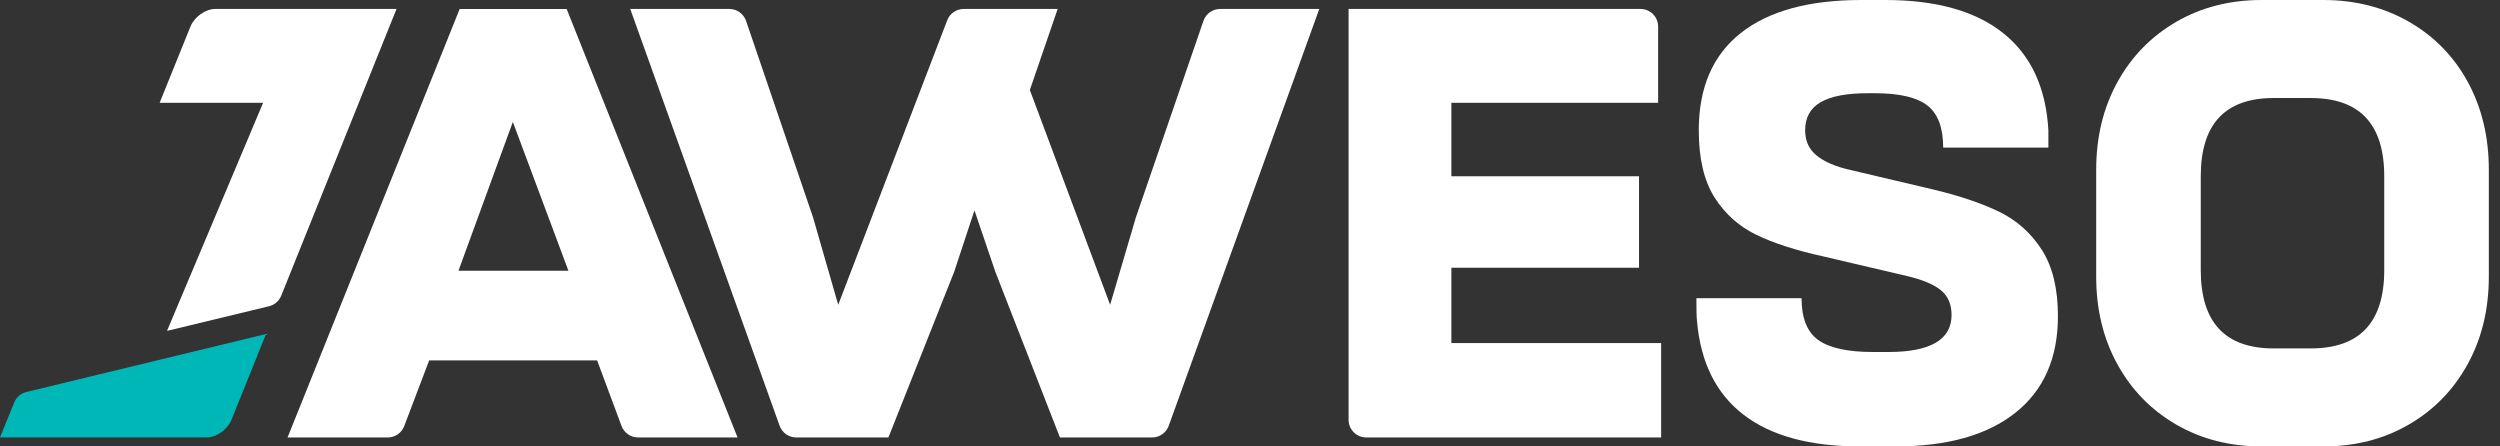
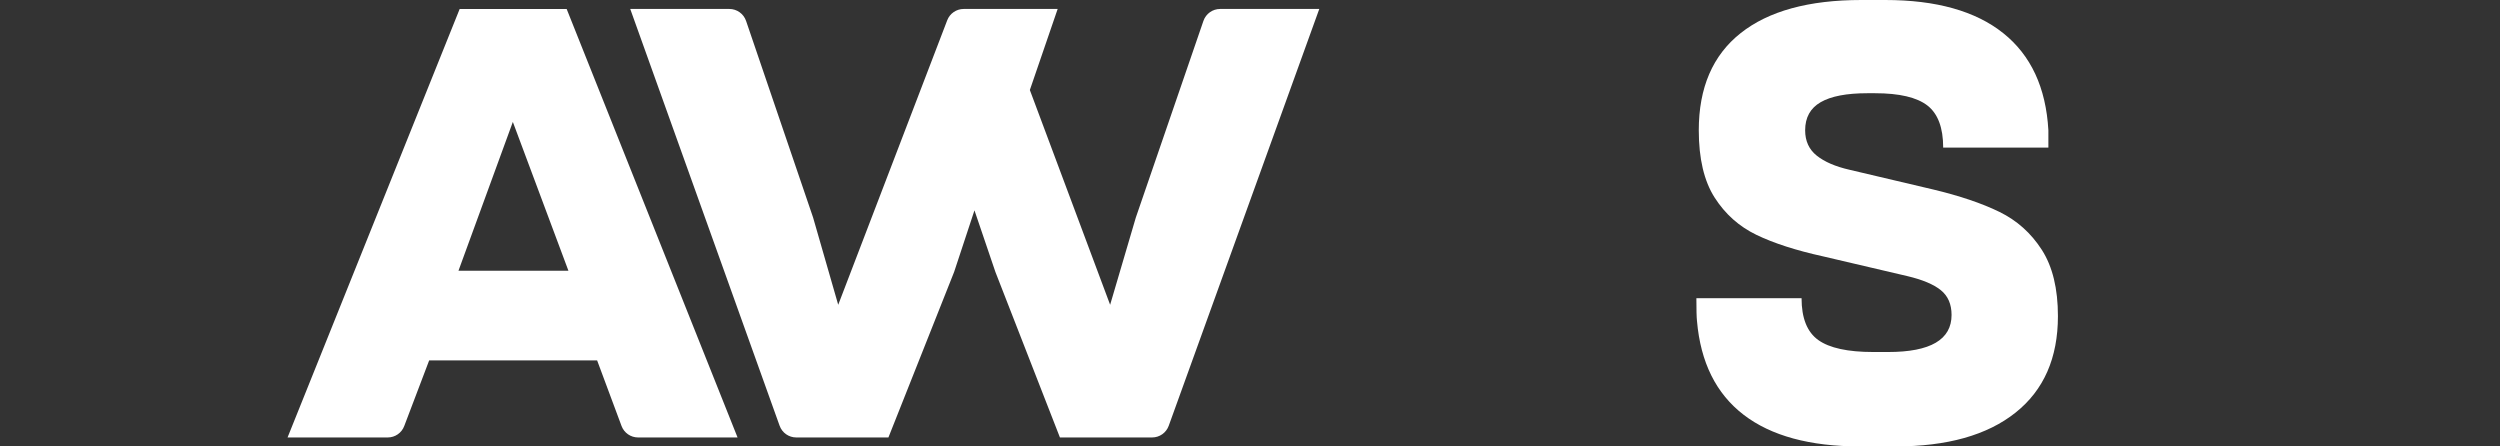
<svg xmlns="http://www.w3.org/2000/svg" width="168px" height="30px" viewBox="0 0 168 30" version="1.1">
  <rect x="0" y="0" width="168" height="30" fill="#333333" stroke="none" />
  <title>4D50C383-1BF5-4CA7-AACE-F23B17BCAD90</title>
  <g id="🎨-Screendesign" stroke="none" stroke-width="1" fill="none" fill-rule="evenodd">
    <g id="01A-Jaweso-Home-V01" transform="translate(-150, -6096)">
      <g id="Footer-(Desktop)" transform="translate(0, 5991)">
        <g id="Logo" transform="translate(150, 105)">
          <path d="M30.809,18.193 L34.463,8.193 L38.198,18.193 L30.809,18.193 Z M30.89,0.603 L19.324,29.397 L26.056,29.397 C26.548,29.397 26.99,29.093 27.164,28.632 L28.841,24.217 L40.126,24.217 L41.767,28.625 C41.94,29.089 42.383,29.397 42.878,29.397 L49.564,29.397 L38.079,0.603 L30.89,0.603 Z" id="Fill-1" fill="#FFFFFF" />
          <path d="M76.328,14.618 L74.601,20.482 L69.206,6.049 L71.075,0.602 L64.76,0.602 C64.271,0.602 63.831,0.903 63.655,1.359 L56.328,20.482 L54.64,14.618 L50.136,1.405 C49.972,0.925 49.52,0.602 49.013,0.602 L42.352,0.602 L52.391,28.612 C52.561,29.082 53.007,29.397 53.508,29.397 L59.702,29.397 L64.118,18.273 L65.484,14.136 L66.89,18.273 L71.227,29.397 L77.423,29.397 C77.922,29.397 78.368,29.084 78.538,28.614 L88.656,0.602 L81.993,0.602 C81.487,0.602 81.036,0.924 80.871,1.402 L76.328,14.618 Z" id="Fill-3" fill="#FFFFFF" />
-           <path d="M97.532,17.992 L110.142,17.992 L110.142,11.847 L97.532,11.847 L97.532,6.908 L111.427,6.908 L111.427,1.788 C111.427,1.133 110.896,0.602 110.241,0.602 L90.625,0.602 L90.625,28.211 C90.625,28.866 91.156,29.397 91.811,29.397 L111.628,29.397 L111.628,23.052 L97.532,23.052 L97.532,17.992 Z" id="Fill-5" fill="#FFFFFF" />
          <path d="M134.357,14.237 C133.179,13.661 131.693,13.16 129.9,12.731 L124.278,11.406 C123.34,11.191 122.611,10.877 122.089,10.462 C121.566,10.047 121.306,9.478 121.306,8.755 C121.306,7.899 121.653,7.268 122.35,6.867 C123.046,6.465 124.091,6.265 125.482,6.265 L126.005,6.265 C127.637,6.265 128.809,6.54 129.519,7.088 C130.227,7.637 130.582,8.581 130.582,9.92 L137.651,9.92 L137.651,8.755 C137.49,5.89 136.479,3.715 134.619,2.229 C132.758,0.743 130.113,0 126.687,0 L125.081,0 C121.547,0 118.842,0.743 116.969,2.229 C115.094,3.715 114.158,5.89 114.158,8.755 C114.158,10.656 114.512,12.162 115.221,13.273 C115.931,14.385 116.868,15.221 118.033,15.783 C119.197,16.345 120.69,16.827 122.51,17.228 L128.173,18.554 C129.191,18.795 129.941,19.11 130.421,19.498 C130.903,19.887 131.145,20.441 131.145,21.164 C131.145,22.825 129.726,23.655 126.888,23.655 L125.884,23.655 C124.17,23.655 122.938,23.387 122.189,22.851 C121.44,22.316 121.065,21.379 121.065,20.04 L113.997,20.04 C113.997,20.817 114.009,21.326 114.037,21.566 C114.277,24.351 115.322,26.452 117.169,27.871 C119.016,29.291 121.627,30 125,30 L127.37,30 C130.85,30 133.54,29.244 135.442,27.73 C137.343,26.219 138.293,24.056 138.293,21.244 C138.293,19.397 137.932,17.912 137.209,16.787 C136.486,15.662 135.536,14.812 134.357,14.237" id="Fill-7" fill="#FFFFFF" />
-           <path d="M160.221,18.153 C160.221,21.66 158.574,23.414 155.28,23.414 L152.791,23.414 C149.525,23.414 147.891,21.66 147.891,18.153 L147.891,11.847 C147.891,8.34 149.525,6.587 152.791,6.587 L155.28,6.587 C158.574,6.587 160.221,8.34 160.221,11.847 L160.221,18.153 Z M165.843,5.522 C164.905,3.795 163.587,2.444 161.887,1.466 C160.187,0.489 158.266,0 156.125,0 L151.988,0 C149.846,0 147.932,0.489 146.245,1.466 C144.559,2.444 143.239,3.795 142.289,5.522 C141.338,7.249 140.864,9.211 140.864,11.405 L140.864,18.594 C140.864,20.79 141.338,22.751 142.289,24.478 C143.239,26.205 144.559,27.557 146.245,28.533 C147.932,29.511 149.846,30 151.988,30 L156.125,30 C158.266,30 160.18,29.511 161.867,28.533 C163.554,27.557 164.872,26.205 165.823,24.478 C166.773,22.751 167.249,20.79 167.249,18.594 L167.249,11.405 C167.249,9.211 166.78,7.249 165.843,5.522 L165.843,5.522 Z" id="Fill-9" fill="#FFFFFF" />
-           <path d="M17.876,22.446 L15.556,28.209 C15.292,28.863 14.546,29.394 13.891,29.394 L0,29.394 L0.952,27.049 C1.096,26.695 1.401,26.432 1.772,26.342 L17.876,22.446 Z" id="Fill-12" fill="#00B7B7" />
-           <path d="M26.646,0.602 L14.462,0.602 C13.807,0.602 13.061,1.133 12.797,1.788 L10.728,6.908 L17.681,6.908 L11.223,22.235 L18.077,20.58 C18.449,20.489 18.755,20.226 18.898,19.871 L26.646,0.602 Z" id="Fill-14" fill="#FFFFFF" />
        </g>
      </g>
    </g>
  </g>
</svg>